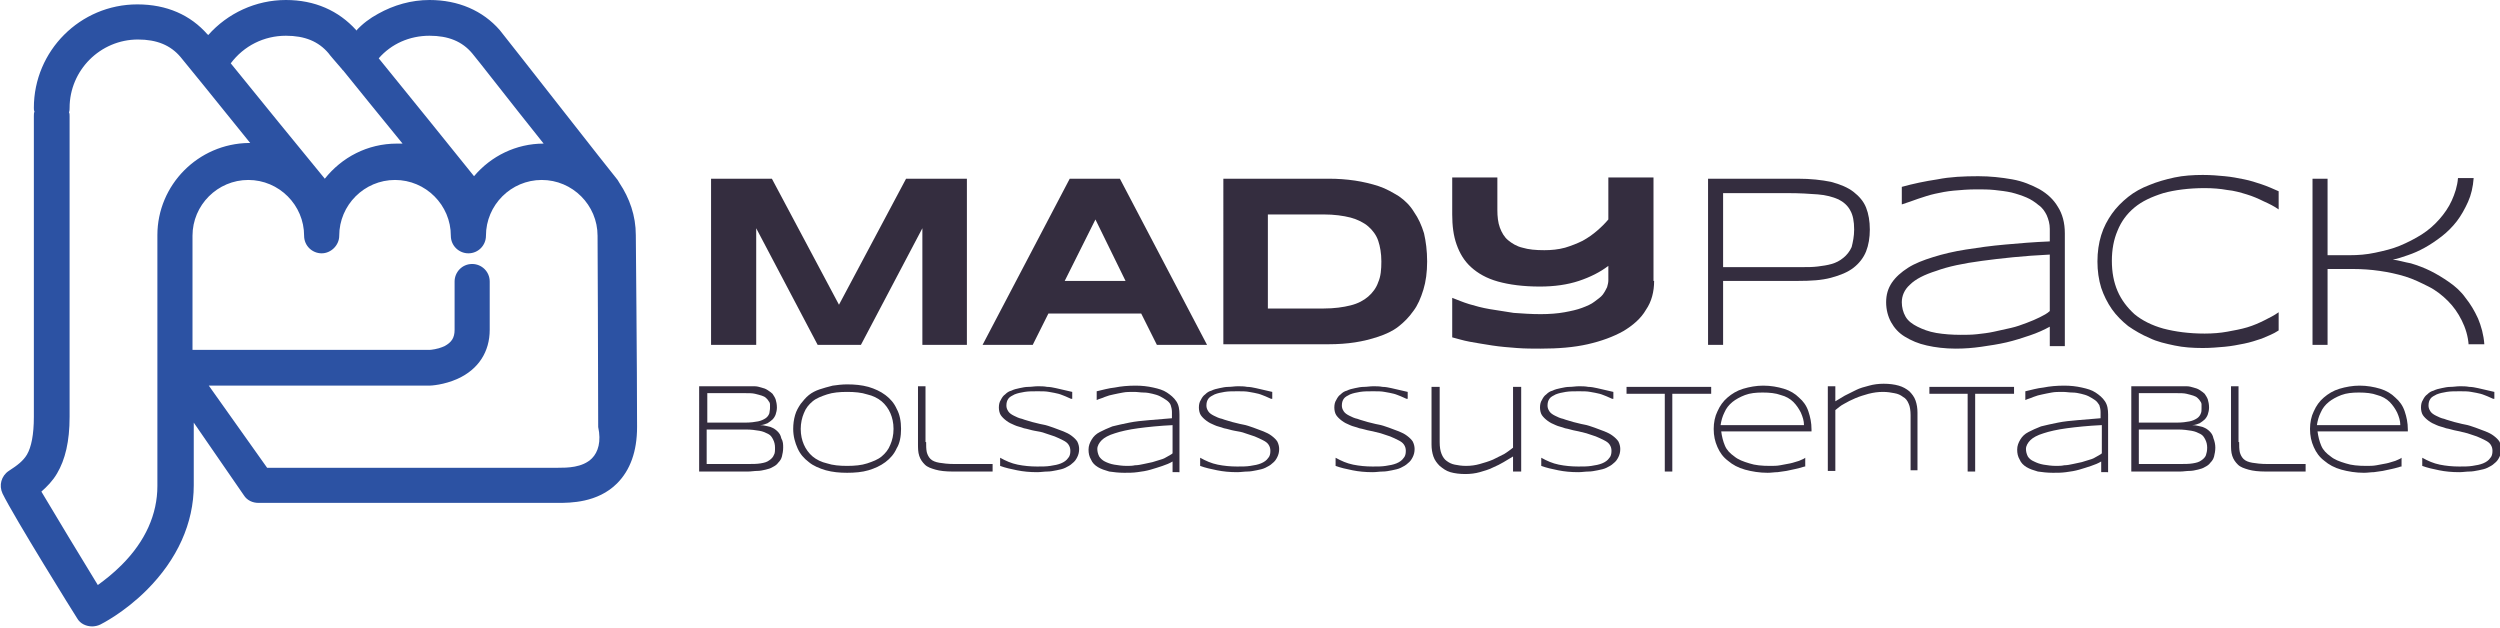
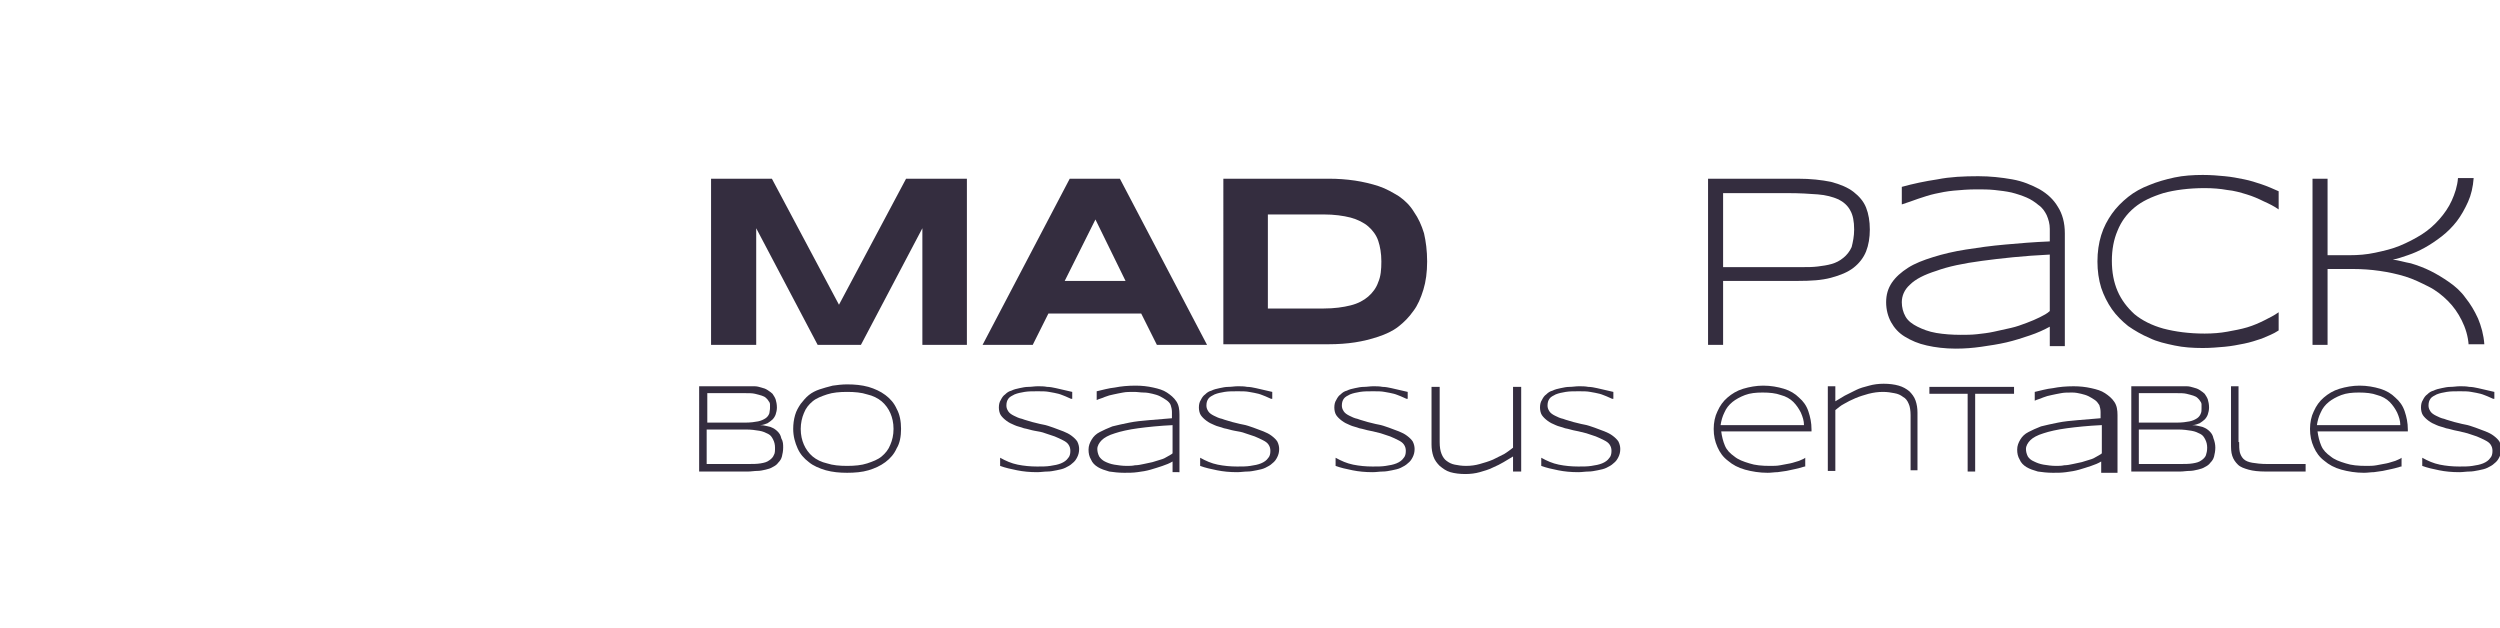
<svg xmlns="http://www.w3.org/2000/svg" version="1.1" id="Crop_Marks" x="0px" y="0px" viewBox="0 0 398.7 100.1" xml:space="preserve">
  <g>
    <g>
      <path fill="#342D3F" d="M147.1,55V36.4L137.3,55h-6.9l-9.8-18.6V55h-7.2V28.5h9.7l10.7,20.1l10.7-20.1h9.7V55H147.1z" />
      <path fill="#342D3F" d="M182,50h-14.8l-2.5,5h-8l13.9-26.5h8L192.5,55h-8L182,50z M169.8,44.8h9.7l-4.8-9.8L169.8,44.8z" />
      <path fill="#342D3F" d="M227.6,41.7c0,1.7-0.2,3.2-0.6,4.5c-0.4,1.3-0.9,2.5-1.6,3.4c-0.7,1-1.5,1.8-2.4,2.5    c-0.9,0.7-2,1.2-3.2,1.6c-1.2,0.4-2.4,0.7-3.7,0.9c-1.3,0.2-2.7,0.3-4.2,0.3h-16.8V28.5h16.8c1.5,0,2.8,0.1,4.2,0.3    c1.3,0.2,2.6,0.5,3.8,0.9c1.2,0.4,2.2,1,3.2,1.6c1,0.7,1.8,1.5,2.4,2.5c0.7,1,1.2,2.1,1.6,3.4C227.4,38.5,227.6,40,227.6,41.7z     M220.3,41.7c0-1.3-0.2-2.4-0.5-3.3c-0.3-0.9-0.9-1.7-1.6-2.3c-0.7-0.6-1.7-1.1-2.8-1.4c-1.2-0.3-2.6-0.5-4.3-0.5h-8.9v15h8.9    c1.7,0,3.1-0.2,4.3-0.5c1.2-0.3,2.1-0.8,2.8-1.4c0.7-0.6,1.3-1.4,1.6-2.3C220.2,44.1,220.3,43,220.3,41.7z" />
-       <path fill="#342D3F" d="M263.8,44.8c0,1.7-0.4,3.3-1.3,4.6c-0.8,1.4-2.1,2.5-3.6,3.4c-1.6,0.9-3.5,1.6-5.7,2.1    c-2.2,0.5-4.7,0.7-7.5,0.7c-1.2,0-2.5,0-3.8-0.1c-1.3-0.1-2.6-0.2-3.9-0.4c-1.3-0.2-2.5-0.4-3.6-0.6c-1.1-0.2-2-0.5-2.8-0.7v-6.3    c0.8,0.3,1.7,0.7,2.7,1c1,0.3,2.1,0.6,3.3,0.8c1.2,0.2,2.5,0.4,3.8,0.6c1.4,0.1,2.8,0.2,4.3,0.2c1.4,0,2.7-0.1,3.8-0.3    c1.1-0.2,2-0.4,2.8-0.7c0.8-0.3,1.5-0.6,2-1c0.5-0.4,1-0.7,1.3-1.1c0.3-0.4,0.5-0.8,0.7-1.2c0.1-0.4,0.2-0.7,0.2-1.1v-2.3    c-1.3,1-2.9,1.8-4.7,2.4c-1.8,0.6-3.9,0.9-6.2,0.9c-2.7,0-4.9-0.3-6.7-0.8c-1.8-0.5-3.2-1.3-4.3-2.3c-1.1-1-1.8-2.2-2.3-3.6    c-0.5-1.4-0.7-3-0.7-4.8v-5.9h7.2v5.2c0,1,0.1,2,0.4,2.8c0.3,0.8,0.7,1.5,1.3,2c0.6,0.5,1.4,1,2.3,1.2c1,0.3,2.1,0.4,3.5,0.4    c1.1,0,2.2-0.1,3.3-0.4c1-0.3,2-0.7,2.8-1.1c0.9-0.5,1.6-1,2.3-1.6c0.7-0.6,1.3-1.2,1.8-1.8v-6.7h7.2V44.8z" />
    </g>
    <g>
      <path fill="#342D3F" d="M298.2,36.6c0,1.3-0.2,2.5-0.6,3.5c-0.4,1-1.1,1.9-2,2.6c-0.9,0.7-2.1,1.2-3.6,1.6    c-1.5,0.4-3.2,0.5-5.3,0.5h-11.9V55h-2.4V28.5h14.3c2.1,0,3.8,0.2,5.3,0.5c1.5,0.4,2.7,0.9,3.6,1.6c0.9,0.7,1.6,1.5,2,2.5    C298,34.1,298.2,35.3,298.2,36.6z M295.7,36.6c0-1.3-0.2-2.3-0.6-3c-0.4-0.8-1.1-1.4-1.9-1.8c-0.9-0.4-2-0.7-3.3-0.8    c-1.3-0.1-2.9-0.2-4.7-0.2h-10.4v11.8h10.4c0.7,0,1.5,0,2.3,0c0.8,0,1.6,0,2.4-0.1c0.8-0.1,1.5-0.2,2.2-0.4c0.7-0.2,1.3-0.5,1.9-1    c0.5-0.4,1-1,1.3-1.7C295.5,38.6,295.7,37.7,295.7,36.6z" />
      <path fill="#342D3F" d="M326.9,55v-2.9c-0.9,0.5-2,1-3.2,1.4c-1.2,0.4-2.4,0.8-3.7,1.1c-1.3,0.3-2.6,0.5-4,0.7    c-1.4,0.2-2.7,0.3-4.1,0.3c-1.7,0-3.3-0.2-4.6-0.5c-1.4-0.3-2.5-0.8-3.5-1.4c-1-0.6-1.7-1.4-2.2-2.3c-0.5-0.9-0.8-2-0.8-3.2    c0-1.2,0.3-2.2,0.9-3.1c0.6-0.9,1.5-1.7,2.6-2.4c1.1-0.7,2.4-1.2,4-1.7c1.6-0.5,3.3-0.9,5.2-1.2c1.9-0.3,4-0.6,6.3-0.8    c2.2-0.2,4.6-0.4,7.1-0.5v-2c0-0.8-0.2-1.5-0.5-2.2c-0.3-0.6-0.7-1.2-1.3-1.6c-0.6-0.5-1.2-0.9-1.9-1.2c-0.7-0.3-1.6-0.6-2.4-0.8    c-0.9-0.2-1.8-0.3-2.7-0.4c-1-0.1-1.9-0.1-2.9-0.1c-1.3,0-2.5,0.1-3.6,0.2c-1.1,0.1-2.1,0.3-3,0.5c-0.9,0.2-1.8,0.5-2.7,0.8    c-0.8,0.3-1.7,0.6-2.6,0.9v-2.8c1.8-0.5,3.7-0.9,5.7-1.2c2-0.4,4.2-0.5,6.5-0.5c1.9,0,3.7,0.2,5.4,0.5c1.7,0.3,3.1,0.9,4.4,1.6    c1.2,0.7,2.2,1.6,2.9,2.8c0.7,1.1,1.1,2.5,1.1,4.2v18H326.9z M326.9,40.6c-4.2,0.2-7.8,0.6-10.8,1c-3,0.4-5.4,0.9-7.3,1.6    c-1.9,0.6-3.3,1.3-4.2,2.2c-0.9,0.8-1.3,1.8-1.3,2.8c0,0.8,0.2,1.6,0.6,2.3c0.4,0.7,1.1,1.2,1.9,1.6c0.8,0.4,1.8,0.8,3,1    c1.2,0.2,2.5,0.3,3.9,0.3c0.8,0,1.7,0,2.6-0.1c0.9-0.1,1.8-0.2,2.7-0.4c0.9-0.2,1.8-0.4,2.7-0.6c0.9-0.2,1.7-0.5,2.5-0.8    c0.8-0.3,1.5-0.6,2.1-0.9c0.6-0.3,1.2-0.6,1.6-1V40.6z" />
      <path fill="#342D3F" d="M360.7,54c-0.9,0.3-1.8,0.6-2.8,0.8c-1,0.2-2,0.4-3.1,0.5c-1.1,0.1-2.3,0.2-3.5,0.2    c-1.6,0-3.1-0.1-4.5-0.4c-1.4-0.3-2.8-0.6-4-1.2c-1.2-0.5-2.4-1.2-3.4-1.9c-1-0.8-1.9-1.7-2.6-2.7c-0.7-1-1.3-2.2-1.7-3.4    c-0.4-1.3-0.6-2.7-0.6-4.2c0-1.5,0.2-2.9,0.6-4.2c0.4-1.3,1-2.4,1.7-3.4c0.7-1,1.6-1.9,2.6-2.7c1-0.8,2.1-1.4,3.4-1.9    c1.2-0.5,2.6-0.9,4-1.2c1.4-0.3,3-0.4,4.5-0.4c1.3,0,2.5,0.1,3.5,0.2c1.1,0.1,2.1,0.3,3.1,0.5c1,0.2,1.9,0.5,2.8,0.8    c0.9,0.3,1.8,0.7,2.7,1.1v2.9c-0.7-0.5-1.5-0.9-2.4-1.3c-0.8-0.4-1.7-0.8-2.7-1.1c-1-0.3-2-0.6-3.1-0.7c-1.1-0.2-2.3-0.3-3.6-0.3    c-2.5,0-4.8,0.3-6.6,0.8c-1.9,0.6-3.4,1.3-4.6,2.3c-1.2,1-2.1,2.2-2.7,3.7c-0.6,1.4-0.9,3-0.9,4.8c0,1.8,0.3,3.4,0.9,4.8    c0.6,1.4,1.5,2.6,2.7,3.7c1.2,1,2.8,1.8,4.6,2.3c1.9,0.5,4.1,0.8,6.6,0.8c1.3,0,2.5-0.1,3.6-0.3c1.1-0.2,2.2-0.4,3.2-0.7    c1-0.3,1.9-0.7,2.7-1.1c0.8-0.4,1.6-0.8,2.3-1.3v2.9C362.5,53.3,361.6,53.6,360.7,54z" />
      <path fill="#342D3F" d="M393.7,55c-0.1-1.4-0.5-2.7-1.1-3.9c-0.6-1.2-1.3-2.2-2.2-3.1c-0.9-0.9-1.9-1.7-3.1-2.3    c-1.2-0.6-2.4-1.2-3.7-1.6c-1.3-0.4-2.7-0.7-4.1-0.9c-1.4-0.2-2.8-0.3-4.2-0.3h-4.1V55h-2.4V28.5h2.4v12.2h3.5    c1.4,0,2.7-0.1,4.1-0.4c1.4-0.3,2.7-0.6,3.9-1.1c1.2-0.5,2.4-1.1,3.5-1.8c1.1-0.7,2-1.5,2.8-2.4c0.8-0.9,1.5-1.9,2-3    c0.5-1.1,0.9-2.3,1-3.6h2.5c-0.1,1.4-0.4,2.7-0.9,3.8c-0.5,1.1-1.1,2.2-1.8,3.1c-0.7,0.9-1.5,1.7-2.4,2.4    c-0.9,0.7-1.8,1.3-2.7,1.8c-0.9,0.5-1.8,0.9-2.7,1.2c-0.9,0.3-1.7,0.6-2.4,0.7c0.9,0.1,1.8,0.4,2.9,0.6c1,0.3,2.1,0.7,3.1,1.2    c1,0.5,2,1.1,3,1.8c1,0.7,1.9,1.5,2.6,2.5c0.8,1,1.4,2,2,3.3c0.5,1.2,0.9,2.6,1,4.1H393.7z" />
    </g>
    <g>
      <path fill="#342D3F" d="M124.9,71.4c0,0.5-0.1,1-0.2,1.4c-0.1,0.4-0.3,0.7-0.6,1c-0.2,0.3-0.5,0.5-0.9,0.7    c-0.3,0.2-0.7,0.3-1.1,0.4c-0.4,0.1-0.9,0.2-1.3,0.2c-0.5,0-1,0.1-1.5,0.1h-7.8V61.6h7.6c0.4,0,0.8,0,1.2,0c0.4,0,0.8,0.1,1.1,0.2    c0.4,0.1,0.7,0.2,1,0.4c0.3,0.2,0.6,0.4,0.8,0.6c0.2,0.3,0.4,0.6,0.5,0.9s0.2,0.8,0.2,1.3c0,0.4-0.1,0.8-0.2,1.1    c-0.1,0.3-0.3,0.6-0.5,0.8c-0.2,0.2-0.5,0.4-0.8,0.6c-0.3,0.1-0.7,0.3-1.2,0.3c0.7,0,1.2,0.2,1.7,0.3c0.5,0.2,0.8,0.4,1.1,0.7    c0.3,0.3,0.5,0.6,0.6,1.1C124.9,70.4,124.9,70.9,124.9,71.4z M122.8,65.1c0-0.2,0-0.4,0-0.6c0-0.2-0.1-0.4-0.2-0.5    c-0.1-0.2-0.2-0.3-0.4-0.5c-0.2-0.2-0.4-0.3-0.7-0.4c-0.3-0.1-0.7-0.2-1.1-0.3c-0.4-0.1-1-0.1-1.6-0.1h-6v4.7h6    c0.9,0,1.6-0.1,2.1-0.2c0.5-0.1,0.9-0.3,1.2-0.5c0.3-0.2,0.5-0.5,0.6-0.8C122.7,65.7,122.8,65.4,122.8,65.1z M123.6,71.4    c0-0.5-0.1-0.9-0.3-1.3c-0.2-0.4-0.4-0.7-0.8-0.9c-0.4-0.2-0.8-0.4-1.4-0.5c-0.6-0.1-1.3-0.2-2.1-0.2h-6.3V74h6.5    c0.8,0,1.5,0,2.1-0.1c0.6-0.1,1-0.2,1.4-0.5c0.3-0.2,0.6-0.5,0.7-0.8C123.6,72.3,123.6,71.9,123.6,71.4z" />
      <path fill="#342D3F" d="M143.7,68.4c0,1.2-0.2,2.3-0.7,3.1c-0.4,0.9-1,1.6-1.8,2.2c-0.8,0.6-1.7,1-2.7,1.3c-1,0.3-2.2,0.4-3.4,0.4    c-1.2,0-2.3-0.1-3.4-0.4c-1-0.3-2-0.7-2.7-1.3c-0.8-0.6-1.4-1.3-1.8-2.2c-0.4-0.9-0.7-1.9-0.7-3.1c0-0.8,0.1-1.5,0.3-2.2    c0.2-0.7,0.5-1.2,0.9-1.8c0.4-0.5,0.8-1,1.3-1.4c0.5-0.4,1.1-0.7,1.7-0.9s1.3-0.4,2.1-0.6c0.7-0.1,1.5-0.2,2.3-0.2    c1.2,0,2.3,0.1,3.4,0.4c1,0.3,1.9,0.7,2.7,1.3c0.8,0.6,1.4,1.3,1.8,2.2C143.5,66.1,143.7,67.2,143.7,68.4z M142.5,68.4    c0-1-0.2-1.8-0.5-2.5c-0.3-0.7-0.8-1.4-1.4-1.9c-0.6-0.5-1.4-0.9-2.3-1.1c-0.9-0.3-2-0.4-3.2-0.4c-1.2,0-2.3,0.1-3.2,0.4    c-0.9,0.3-1.7,0.6-2.3,1.1c-0.6,0.5-1.1,1.1-1.4,1.9c-0.3,0.7-0.5,1.6-0.5,2.5c0,1,0.2,1.8,0.5,2.5c0.3,0.7,0.8,1.4,1.4,1.9    c0.6,0.5,1.4,0.9,2.3,1.1c0.9,0.3,2,0.4,3.2,0.4c1.2,0,2.3-0.1,3.2-0.4c0.9-0.3,1.7-0.6,2.3-1.1c0.6-0.5,1.1-1.1,1.4-1.9    C142.3,70.2,142.5,69.4,142.5,68.4z" />
-       <path fill="#342D3F" d="M147.7,70.5c0,0.6,0,1.1,0.1,1.6c0.1,0.4,0.3,0.8,0.6,1.1c0.3,0.3,0.8,0.5,1.4,0.6    c0.6,0.1,1.4,0.2,2.4,0.2h6.1v1.2h-6.4c-1.1,0-2-0.1-2.7-0.3c-0.7-0.2-1.3-0.4-1.7-0.8c-0.4-0.4-0.7-0.8-0.9-1.4    c-0.2-0.6-0.2-1.2-0.2-2v-9.1h1.2V70.5z" />
      <path fill="#342D3F" d="M170.8,63.6c-0.3-0.1-0.6-0.3-0.9-0.4c-0.3-0.1-0.7-0.3-1.1-0.4c-0.4-0.1-0.9-0.2-1.5-0.3    c-0.5-0.1-1.1-0.1-1.8-0.1c-0.8,0-1.5,0-2.1,0.1c-0.6,0.1-1.1,0.2-1.6,0.4c-0.4,0.2-0.8,0.4-1,0.7c-0.2,0.3-0.3,0.6-0.3,1.1    c0,0.3,0.1,0.6,0.3,0.9c0.2,0.3,0.5,0.5,0.9,0.7c0.4,0.2,0.8,0.4,1.3,0.5c0.5,0.2,1,0.3,1.6,0.5c0.5,0.1,1.1,0.3,1.7,0.4    c0.6,0.1,1.1,0.3,1.7,0.5c0.5,0.2,1.1,0.4,1.6,0.6c0.5,0.2,0.9,0.4,1.3,0.7c0.4,0.3,0.7,0.6,0.9,0.9c0.2,0.4,0.3,0.8,0.3,1.2    c0,0.5-0.1,0.9-0.3,1.3c-0.2,0.4-0.4,0.7-0.8,1c-0.3,0.3-0.7,0.5-1.1,0.7c-0.4,0.2-0.9,0.3-1.4,0.4c-0.5,0.1-1,0.2-1.5,0.2    c-0.5,0-1,0.1-1.6,0.1c-1.2,0-2.2-0.1-3.2-0.3c-1-0.2-1.9-0.4-2.7-0.7V73c0.9,0.5,1.8,0.9,2.8,1.1c1,0.2,2,0.3,3.1,0.3    c0.8,0,1.5,0,2.1-0.1c0.7-0.1,1.2-0.2,1.7-0.4c0.5-0.2,0.9-0.5,1.1-0.8c0.3-0.3,0.4-0.7,0.4-1.2c0-0.4-0.1-0.7-0.3-1    c-0.2-0.3-0.5-0.5-0.9-0.7c-0.4-0.2-0.8-0.4-1.3-0.6c-0.5-0.2-1-0.3-1.5-0.5s-1.1-0.3-1.7-0.4c-0.6-0.1-1.1-0.3-1.7-0.4    c-0.5-0.2-1.1-0.3-1.5-0.5c-0.5-0.2-0.9-0.4-1.3-0.7c-0.4-0.3-0.7-0.6-0.9-0.9c-0.2-0.3-0.3-0.8-0.3-1.2c0-0.5,0.1-0.9,0.3-1.2    c0.2-0.4,0.4-0.7,0.7-0.9c0.3-0.3,0.6-0.5,1-0.6c0.4-0.2,0.8-0.3,1.3-0.4c0.5-0.1,0.9-0.2,1.4-0.2c0.5,0,1-0.1,1.5-0.1    c0.5,0,1,0,1.5,0.1c0.5,0,0.9,0.1,1.4,0.2c0.4,0.1,0.9,0.2,1.3,0.3c0.4,0.1,0.8,0.2,1.3,0.3V63.6z" />
      <path fill="#342D3F" d="M187,75.1v-1.5c-0.5,0.3-1,0.5-1.6,0.7c-0.6,0.2-1.2,0.4-1.9,0.6c-0.7,0.2-1.3,0.3-2.1,0.4    c-0.7,0.1-1.4,0.1-2.1,0.1c-0.9,0-1.7-0.1-2.4-0.2c-0.7-0.2-1.3-0.4-1.8-0.7c-0.5-0.3-0.9-0.7-1.1-1.2c-0.3-0.5-0.4-1-0.4-1.6    c0-0.6,0.2-1.1,0.5-1.6s0.7-0.9,1.3-1.2c0.6-0.3,1.2-0.6,2-0.9c0.8-0.2,1.7-0.4,2.7-0.6c1-0.2,2-0.3,3.2-0.4    c1.1-0.1,2.3-0.2,3.6-0.3v-1c0-0.4-0.1-0.8-0.2-1.1s-0.4-0.6-0.7-0.8c-0.3-0.2-0.6-0.4-1-0.6c-0.4-0.2-0.8-0.3-1.2-0.4    c-0.4-0.1-0.9-0.2-1.4-0.2c-0.5,0-1-0.1-1.5-0.1c-0.7,0-1.3,0-1.8,0.1c-0.5,0.1-1.1,0.2-1.5,0.3c-0.5,0.1-0.9,0.2-1.4,0.4    c-0.4,0.2-0.9,0.3-1.3,0.5v-1.4c0.9-0.2,1.9-0.5,2.9-0.6c1-0.2,2.1-0.3,3.3-0.3c1,0,1.9,0.1,2.8,0.3c0.9,0.2,1.6,0.4,2.2,0.8    c0.6,0.4,1.1,0.8,1.5,1.4c0.4,0.6,0.5,1.3,0.5,2.1v9.2H187z M187,67.8c-2.1,0.1-4,0.3-5.5,0.5c-1.5,0.2-2.8,0.5-3.7,0.8    c-1,0.3-1.7,0.7-2.1,1.1c-0.4,0.4-0.7,0.9-0.7,1.4c0,0.4,0.1,0.8,0.3,1.2c0.2,0.3,0.5,0.6,0.9,0.8c0.4,0.2,0.9,0.4,1.5,0.5    c0.6,0.1,1.3,0.2,2,0.2c0.4,0,0.9,0,1.3-0.1c0.5,0,0.9-0.1,1.4-0.2c0.5-0.1,0.9-0.2,1.4-0.3c0.4-0.1,0.9-0.3,1.3-0.4    c0.4-0.1,0.8-0.3,1.1-0.5c0.3-0.2,0.6-0.3,0.8-0.5V67.8z" />
      <path fill="#342D3F" d="M202.7,63.6c-0.3-0.1-0.6-0.3-0.9-0.4c-0.3-0.1-0.7-0.3-1.1-0.4c-0.4-0.1-0.9-0.2-1.5-0.3    c-0.5-0.1-1.1-0.1-1.8-0.1c-0.8,0-1.5,0-2.1,0.1c-0.6,0.1-1.1,0.2-1.6,0.4c-0.4,0.2-0.8,0.4-1,0.7c-0.2,0.3-0.3,0.6-0.3,1.1    c0,0.3,0.1,0.6,0.3,0.9c0.2,0.3,0.5,0.5,0.9,0.7c0.4,0.2,0.8,0.4,1.3,0.5c0.5,0.2,1,0.3,1.6,0.5c0.5,0.1,1.1,0.3,1.7,0.4    c0.6,0.1,1.1,0.3,1.7,0.5c0.5,0.2,1.1,0.4,1.6,0.6c0.5,0.2,0.9,0.4,1.3,0.7c0.4,0.3,0.7,0.6,0.9,0.9c0.2,0.4,0.3,0.8,0.3,1.2    c0,0.5-0.1,0.9-0.3,1.3s-0.4,0.7-0.8,1c-0.3,0.3-0.7,0.5-1.1,0.7c-0.4,0.2-0.9,0.3-1.4,0.4c-0.5,0.1-1,0.2-1.5,0.2    c-0.5,0-1,0.1-1.6,0.1c-1.2,0-2.2-0.1-3.2-0.3c-1-0.2-1.9-0.4-2.7-0.7V73c0.9,0.5,1.8,0.9,2.8,1.1c1,0.2,2,0.3,3.1,0.3    c0.8,0,1.5,0,2.1-0.1c0.7-0.1,1.2-0.2,1.7-0.4c0.5-0.2,0.9-0.5,1.1-0.8c0.3-0.3,0.4-0.7,0.4-1.2c0-0.4-0.1-0.7-0.3-1    c-0.2-0.3-0.5-0.5-0.9-0.7c-0.4-0.2-0.8-0.4-1.3-0.6c-0.5-0.2-1-0.3-1.5-0.5s-1.1-0.3-1.7-0.4c-0.6-0.1-1.1-0.3-1.7-0.4    c-0.5-0.2-1.1-0.3-1.5-0.5c-0.5-0.2-0.9-0.4-1.3-0.7c-0.4-0.3-0.7-0.6-0.9-0.9c-0.2-0.3-0.3-0.8-0.3-1.2c0-0.5,0.1-0.9,0.3-1.2    c0.2-0.4,0.4-0.7,0.7-0.9c0.3-0.3,0.6-0.5,1-0.6c0.4-0.2,0.8-0.3,1.3-0.4c0.5-0.1,0.9-0.2,1.4-0.2c0.5,0,1-0.1,1.5-0.1    c0.5,0,1,0,1.5,0.1c0.5,0,0.9,0.1,1.4,0.2c0.4,0.1,0.9,0.2,1.3,0.3c0.4,0.1,0.8,0.2,1.3,0.3V63.6z" />
      <path fill="#342D3F" d="M224.3,63.6c-0.3-0.1-0.6-0.3-0.9-0.4c-0.3-0.1-0.7-0.3-1.1-0.4c-0.4-0.1-0.9-0.2-1.5-0.3    c-0.5-0.1-1.1-0.1-1.8-0.1c-0.8,0-1.5,0-2.1,0.1c-0.6,0.1-1.1,0.2-1.6,0.4c-0.4,0.2-0.8,0.4-1,0.7c-0.2,0.3-0.3,0.6-0.3,1.1    c0,0.3,0.1,0.6,0.3,0.9c0.2,0.3,0.5,0.5,0.9,0.7c0.4,0.2,0.8,0.4,1.3,0.5c0.5,0.2,1,0.3,1.6,0.5c0.5,0.1,1.1,0.3,1.7,0.4    c0.6,0.1,1.1,0.3,1.7,0.5c0.5,0.2,1.1,0.4,1.6,0.6c0.5,0.2,0.9,0.4,1.3,0.7c0.4,0.3,0.7,0.6,0.9,0.9c0.2,0.4,0.3,0.8,0.3,1.2    c0,0.5-0.1,0.9-0.3,1.3s-0.4,0.7-0.8,1c-0.3,0.3-0.7,0.5-1.1,0.7c-0.4,0.2-0.9,0.3-1.4,0.4c-0.5,0.1-1,0.2-1.5,0.2    c-0.5,0-1,0.1-1.6,0.1c-1.2,0-2.2-0.1-3.2-0.3c-1-0.2-1.9-0.4-2.7-0.7V73c0.9,0.5,1.8,0.9,2.8,1.1c1,0.2,2,0.3,3.1,0.3    c0.8,0,1.5,0,2.1-0.1c0.7-0.1,1.2-0.2,1.7-0.4c0.5-0.2,0.9-0.5,1.1-0.8c0.3-0.3,0.4-0.7,0.4-1.2c0-0.4-0.1-0.7-0.3-1    c-0.2-0.3-0.5-0.5-0.9-0.7c-0.4-0.2-0.8-0.4-1.3-0.6c-0.5-0.2-1-0.3-1.5-0.5c-0.5-0.1-1.1-0.3-1.7-0.4c-0.6-0.1-1.1-0.3-1.7-0.4    c-0.5-0.2-1.1-0.3-1.5-0.5c-0.5-0.2-0.9-0.4-1.3-0.7c-0.4-0.3-0.7-0.6-0.9-0.9c-0.2-0.3-0.3-0.8-0.3-1.2c0-0.5,0.1-0.9,0.3-1.2    c0.2-0.4,0.4-0.7,0.7-0.9c0.3-0.3,0.6-0.5,1-0.6c0.4-0.2,0.8-0.3,1.3-0.4c0.5-0.1,0.9-0.2,1.4-0.2c0.5,0,1-0.1,1.5-0.1    c0.5,0,1,0,1.5,0.1c0.5,0,0.9,0.1,1.4,0.2c0.4,0.1,0.9,0.2,1.3,0.3c0.4,0.1,0.8,0.2,1.3,0.3V63.6z" />
      <path fill="#342D3F" d="M229.6,61.6v8.9c0,0.8,0.1,1.4,0.3,1.9c0.2,0.5,0.5,0.9,0.8,1.1c0.4,0.3,0.8,0.5,1.3,0.6    c0.5,0.1,1.1,0.2,1.8,0.2c0.8,0,1.5-0.1,2.2-0.3c0.7-0.2,1.4-0.4,2.1-0.7c0.6-0.3,1.2-0.6,1.8-0.9c0.5-0.3,1-0.7,1.4-1v-9.7h1.3    v13.5h-1.3v-2.4c-0.5,0.3-1,0.6-1.5,0.9c-0.5,0.3-1.1,0.6-1.8,0.9c-0.6,0.3-1.3,0.5-2,0.7c-0.7,0.2-1.5,0.3-2.3,0.3    c-0.9,0-1.7-0.1-2.4-0.3c-0.7-0.2-1.2-0.6-1.7-1c-0.4-0.4-0.8-0.9-1-1.5c-0.2-0.6-0.3-1.2-0.3-1.9v-9.2H229.6z" />
      <path fill="#342D3F" d="M257.1,63.6c-0.3-0.1-0.6-0.3-0.9-0.4c-0.3-0.1-0.7-0.3-1.1-0.4c-0.4-0.1-0.9-0.2-1.5-0.3    c-0.5-0.1-1.1-0.1-1.8-0.1c-0.8,0-1.5,0-2.1,0.1c-0.6,0.1-1.1,0.2-1.6,0.4c-0.4,0.2-0.8,0.4-1,0.7c-0.2,0.3-0.3,0.6-0.3,1.1    c0,0.3,0.1,0.6,0.3,0.9c0.2,0.3,0.5,0.5,0.9,0.7c0.4,0.2,0.8,0.4,1.3,0.5c0.5,0.2,1,0.3,1.6,0.5c0.5,0.1,1.1,0.3,1.7,0.4    c0.6,0.1,1.1,0.3,1.7,0.5c0.5,0.2,1.1,0.4,1.6,0.6c0.5,0.2,0.9,0.4,1.3,0.7c0.4,0.3,0.7,0.6,0.9,0.9c0.2,0.4,0.3,0.8,0.3,1.2    c0,0.5-0.1,0.9-0.3,1.3c-0.2,0.4-0.4,0.7-0.8,1c-0.3,0.3-0.7,0.5-1.1,0.7c-0.4,0.2-0.9,0.3-1.4,0.4c-0.5,0.1-1,0.2-1.5,0.2    c-0.5,0-1,0.1-1.6,0.1c-1.2,0-2.2-0.1-3.2-0.3c-1-0.2-1.9-0.4-2.7-0.7V73c0.9,0.5,1.8,0.9,2.8,1.1c1,0.2,2,0.3,3.1,0.3    c0.8,0,1.5,0,2.1-0.1c0.7-0.1,1.2-0.2,1.7-0.4c0.5-0.2,0.9-0.5,1.1-0.8c0.3-0.3,0.4-0.7,0.4-1.2c0-0.4-0.1-0.7-0.3-1    c-0.2-0.3-0.5-0.5-0.9-0.7c-0.4-0.2-0.8-0.4-1.3-0.6c-0.5-0.2-1-0.3-1.5-0.5c-0.5-0.1-1.1-0.3-1.7-0.4c-0.6-0.1-1.1-0.3-1.7-0.4    c-0.5-0.2-1.1-0.3-1.5-0.5c-0.5-0.2-0.9-0.4-1.3-0.7c-0.4-0.3-0.7-0.6-0.9-0.9c-0.2-0.3-0.3-0.8-0.3-1.2c0-0.5,0.1-0.9,0.3-1.2    c0.2-0.4,0.4-0.7,0.7-0.9c0.3-0.3,0.6-0.5,1-0.6c0.4-0.2,0.8-0.3,1.3-0.4c0.5-0.1,0.9-0.2,1.4-0.2c0.5,0,1-0.1,1.5-0.1    c0.5,0,1,0,1.5,0.1c0.5,0,0.9,0.1,1.4,0.2c0.4,0.1,0.9,0.2,1.3,0.3c0.4,0.1,0.8,0.2,1.3,0.3V63.6z" />
-       <path fill="#342D3F" d="M266.7,62.8v12.4h-1.2V62.8h-6.1v-1.1h13.5v1.1H266.7z" />
      <path fill="#342D3F" d="M287.8,74.4c-0.6,0.2-1.1,0.3-1.5,0.4c-0.5,0.1-0.9,0.2-1.4,0.3c-0.5,0.1-0.9,0.1-1.4,0.2    c-0.5,0-1,0.1-1.6,0.1c-1.3,0-2.5-0.2-3.6-0.5s-2-0.8-2.7-1.4c-0.8-0.6-1.3-1.3-1.7-2.2c-0.4-0.9-0.6-1.8-0.6-2.9    c0-1,0.2-2,0.6-2.8c0.4-0.9,0.9-1.6,1.6-2.2c0.7-0.6,1.5-1.1,2.5-1.4s2.1-0.5,3.2-0.5c1.2,0,2.3,0.2,3.3,0.5    c1,0.3,1.8,0.8,2.4,1.4c0.7,0.6,1.2,1.3,1.5,2.2c0.3,0.9,0.5,1.8,0.5,2.9v0.3h-14.4c0.1,0.8,0.3,1.6,0.6,2.3    c0.3,0.7,0.8,1.2,1.5,1.7c0.6,0.5,1.4,0.8,2.4,1.1c0.9,0.3,2,0.4,3.3,0.4c0.5,0,1.1,0,1.6-0.1c0.5-0.1,1.1-0.2,1.6-0.3    c0.5-0.1,1-0.3,1.4-0.4c0.4-0.2,0.8-0.3,1-0.5V74.4z M287.7,67.8c0-0.7-0.2-1.3-0.5-2c-0.3-0.6-0.7-1.2-1.2-1.7    c-0.5-0.5-1.2-0.9-2-1.1c-0.8-0.3-1.8-0.4-2.9-0.4c-1.1,0-2,0.1-2.8,0.4s-1.5,0.7-2,1.1c-0.6,0.5-1,1-1.3,1.7    c-0.3,0.6-0.5,1.3-0.6,2H287.7z" />
      <path fill="#342D3F" d="M304.7,75.1v-8.9c0-0.7-0.1-1.4-0.3-1.8c-0.2-0.5-0.5-0.9-0.9-1.1c-0.4-0.3-0.8-0.5-1.4-0.6    c-0.5-0.1-1.1-0.2-1.8-0.2c-0.8,0-1.5,0.1-2.3,0.3c-0.7,0.2-1.4,0.4-2.1,0.7c-0.7,0.3-1.3,0.6-1.8,0.9c-0.6,0.3-1,0.7-1.4,1v9.7    h-1.2V61.6h1.2V64c0.5-0.3,1-0.6,1.5-0.9c0.6-0.3,1.2-0.6,1.8-0.9c0.6-0.3,1.3-0.5,2.1-0.7c0.7-0.2,1.5-0.3,2.3-0.3    c0.9,0,1.7,0.1,2.4,0.3c0.7,0.2,1.2,0.5,1.7,0.9c0.4,0.4,0.8,0.9,1,1.5c0.2,0.6,0.3,1.2,0.3,1.9v9.2H304.7z" />
      <path fill="#342D3F" d="M315,62.8v12.4h-1.2V62.8h-6.1v-1.1h13.5v1.1H315z" />
-       <path fill="#342D3F" d="M335.1,75.1v-1.5c-0.5,0.3-1,0.5-1.6,0.7c-0.6,0.2-1.2,0.4-1.9,0.6c-0.7,0.2-1.3,0.3-2.1,0.4    c-0.7,0.1-1.4,0.1-2.1,0.1c-0.9,0-1.7-0.1-2.4-0.2c-0.7-0.2-1.3-0.4-1.8-0.7c-0.5-0.3-0.9-0.7-1.1-1.2c-0.3-0.5-0.4-1-0.4-1.6    c0-0.6,0.2-1.1,0.5-1.6c0.3-0.5,0.7-0.9,1.3-1.2c0.6-0.3,1.2-0.6,2-0.9c0.8-0.2,1.7-0.4,2.7-0.6c1-0.2,2-0.3,3.2-0.4    c1.1-0.1,2.3-0.2,3.6-0.3v-1c0-0.4-0.1-0.8-0.2-1.1c-0.2-0.3-0.4-0.6-0.7-0.8c-0.3-0.2-0.6-0.4-1-0.6c-0.4-0.2-0.8-0.3-1.2-0.4    s-0.9-0.2-1.4-0.2c-0.5,0-1-0.1-1.5-0.1c-0.7,0-1.3,0-1.8,0.1c-0.5,0.1-1.1,0.2-1.5,0.3c-0.5,0.1-0.9,0.2-1.4,0.4    c-0.4,0.2-0.9,0.3-1.3,0.5v-1.4c0.9-0.2,1.9-0.5,2.9-0.6c1-0.2,2.1-0.3,3.3-0.3c1,0,1.9,0.1,2.8,0.3c0.9,0.2,1.6,0.4,2.2,0.8    c0.6,0.4,1.1,0.8,1.5,1.4c0.4,0.6,0.5,1.3,0.5,2.1v9.2H335.1z M335.1,67.8c-2.1,0.1-4,0.3-5.5,0.5c-1.5,0.2-2.8,0.5-3.7,0.8    c-1,0.3-1.7,0.7-2.1,1.1c-0.4,0.4-0.7,0.9-0.7,1.4c0,0.4,0.1,0.8,0.3,1.2c0.2,0.3,0.5,0.6,1,0.8c0.4,0.2,0.9,0.4,1.5,0.5    c0.6,0.1,1.3,0.2,2,0.2c0.4,0,0.9,0,1.3-0.1c0.5,0,0.9-0.1,1.4-0.2c0.5-0.1,0.9-0.2,1.4-0.3c0.4-0.1,0.9-0.3,1.3-0.4    c0.4-0.1,0.8-0.3,1.1-0.5s0.6-0.3,0.8-0.5V67.8z" />
+       <path fill="#342D3F" d="M335.1,75.1v-1.5c-0.5,0.3-1,0.5-1.6,0.7c-0.6,0.2-1.2,0.4-1.9,0.6c-0.7,0.2-1.3,0.3-2.1,0.4    c-0.7,0.1-1.4,0.1-2.1,0.1c-0.9,0-1.7-0.1-2.4-0.2c-0.7-0.2-1.3-0.4-1.8-0.7c-0.5-0.3-0.9-0.7-1.1-1.2c-0.3-0.5-0.4-1-0.4-1.6    c0-0.6,0.2-1.1,0.5-1.6c0.3-0.5,0.7-0.9,1.3-1.2c0.6-0.3,1.2-0.6,2-0.9c0.8-0.2,1.7-0.4,2.7-0.6c1-0.2,2-0.3,3.2-0.4    c1.1-0.1,2.3-0.2,3.6-0.3v-1c0-0.4-0.1-0.8-0.2-1.1c-0.2-0.3-0.4-0.6-0.7-0.8c-0.3-0.2-0.6-0.4-1-0.6c-0.4-0.2-0.8-0.3-1.2-0.4    s-0.9-0.2-1.4-0.2c-0.7,0-1.3,0-1.8,0.1c-0.5,0.1-1.1,0.2-1.5,0.3c-0.5,0.1-0.9,0.2-1.4,0.4    c-0.4,0.2-0.9,0.3-1.3,0.5v-1.4c0.9-0.2,1.9-0.5,2.9-0.6c1-0.2,2.1-0.3,3.3-0.3c1,0,1.9,0.1,2.8,0.3c0.9,0.2,1.6,0.4,2.2,0.8    c0.6,0.4,1.1,0.8,1.5,1.4c0.4,0.6,0.5,1.3,0.5,2.1v9.2H335.1z M335.1,67.8c-2.1,0.1-4,0.3-5.5,0.5c-1.5,0.2-2.8,0.5-3.7,0.8    c-1,0.3-1.7,0.7-2.1,1.1c-0.4,0.4-0.7,0.9-0.7,1.4c0,0.4,0.1,0.8,0.3,1.2c0.2,0.3,0.5,0.6,1,0.8c0.4,0.2,0.9,0.4,1.5,0.5    c0.6,0.1,1.3,0.2,2,0.2c0.4,0,0.9,0,1.3-0.1c0.5,0,0.9-0.1,1.4-0.2c0.5-0.1,0.9-0.2,1.4-0.3c0.4-0.1,0.9-0.3,1.3-0.4    c0.4-0.1,0.8-0.3,1.1-0.5s0.6-0.3,0.8-0.5V67.8z" />
      <path fill="#342D3F" d="M353.3,71.4c0,0.5-0.1,1-0.2,1.4c-0.1,0.4-0.3,0.7-0.6,1c-0.2,0.3-0.5,0.5-0.9,0.7    c-0.3,0.2-0.7,0.3-1.1,0.4c-0.4,0.1-0.9,0.2-1.3,0.2c-0.5,0-1,0.1-1.5,0.1h-7.8V61.6h7.6c0.4,0,0.8,0,1.2,0c0.4,0,0.8,0.1,1.1,0.2    c0.4,0.1,0.7,0.2,1,0.4c0.3,0.2,0.6,0.4,0.8,0.6c0.2,0.3,0.4,0.6,0.5,0.9s0.2,0.8,0.2,1.3c0,0.4-0.1,0.8-0.2,1.1s-0.3,0.6-0.5,0.8    c-0.2,0.2-0.5,0.4-0.8,0.6c-0.3,0.1-0.7,0.3-1.2,0.3c0.7,0,1.2,0.2,1.7,0.3c0.5,0.2,0.8,0.4,1.1,0.7c0.3,0.3,0.5,0.6,0.6,1.1    C353.2,70.4,353.3,70.9,353.3,71.4z M351.1,65.1c0-0.2,0-0.4,0-0.6c0-0.2-0.1-0.4-0.2-0.5c-0.1-0.2-0.2-0.3-0.4-0.5    c-0.2-0.2-0.4-0.3-0.7-0.4c-0.3-0.1-0.7-0.2-1.1-0.3c-0.4-0.1-1-0.1-1.6-0.1h-6v4.7h6c0.9,0,1.6-0.1,2.1-0.2    c0.5-0.1,0.9-0.3,1.2-0.5c0.3-0.2,0.5-0.5,0.6-0.8C351.1,65.7,351.1,65.4,351.1,65.1z M352,71.4c0-0.5-0.1-0.9-0.3-1.3    c-0.2-0.4-0.4-0.7-0.8-0.9c-0.4-0.2-0.8-0.4-1.4-0.5c-0.6-0.1-1.3-0.2-2.1-0.2h-6.3V74h6.5c0.8,0,1.5,0,2.1-0.1    c0.6-0.1,1-0.2,1.4-0.5c0.3-0.2,0.6-0.5,0.7-0.8C351.9,72.3,352,71.9,352,71.4z" />
      <path fill="#342D3F" d="M357.1,70.5c0,0.6,0,1.1,0.1,1.6c0.1,0.4,0.3,0.8,0.6,1.1c0.3,0.3,0.8,0.5,1.4,0.6    c0.6,0.1,1.4,0.2,2.4,0.2h6.1v1.2h-6.4c-1.1,0-2-0.1-2.7-0.3c-0.7-0.2-1.3-0.4-1.7-0.8c-0.4-0.4-0.7-0.8-0.9-1.4    c-0.2-0.6-0.2-1.2-0.2-2v-9.1h1.2V70.5z" />
      <path fill="#342D3F" d="M382.9,74.4c-0.6,0.2-1.1,0.3-1.5,0.4c-0.5,0.1-0.9,0.2-1.4,0.3c-0.5,0.1-0.9,0.1-1.4,0.2    c-0.5,0-1,0.1-1.6,0.1c-1.3,0-2.5-0.2-3.6-0.5c-1.1-0.3-2-0.8-2.7-1.4c-0.8-0.6-1.3-1.3-1.7-2.2c-0.4-0.9-0.6-1.8-0.6-2.9    c0-1,0.2-2,0.6-2.8c0.4-0.9,0.9-1.6,1.6-2.2c0.7-0.6,1.5-1.1,2.5-1.4c1-0.3,2.1-0.5,3.2-0.5c1.2,0,2.3,0.2,3.3,0.5    c1,0.3,1.8,0.8,2.4,1.4c0.7,0.6,1.2,1.3,1.5,2.2c0.3,0.9,0.5,1.8,0.5,2.9v0.3h-14.4c0.1,0.8,0.3,1.6,0.6,2.3    c0.3,0.7,0.8,1.2,1.5,1.7c0.6,0.5,1.4,0.8,2.4,1.1c0.9,0.3,2,0.4,3.3,0.4c0.5,0,1.1,0,1.6-0.1c0.5-0.1,1.1-0.2,1.6-0.3    c0.5-0.1,1-0.3,1.4-0.4c0.4-0.2,0.8-0.3,1-0.5V74.4z M382.8,67.8c0-0.7-0.2-1.3-0.5-2c-0.3-0.6-0.7-1.2-1.2-1.7    c-0.5-0.5-1.2-0.9-2-1.1c-0.8-0.3-1.8-0.4-2.9-0.4c-1.1,0-2,0.1-2.8,0.4s-1.5,0.7-2,1.1c-0.6,0.5-1,1-1.3,1.7    c-0.3,0.6-0.5,1.3-0.6,2H382.8z" />
      <path fill="#342D3F" d="M397.6,63.6c-0.3-0.1-0.6-0.3-0.9-0.4c-0.3-0.1-0.7-0.3-1.1-0.4c-0.4-0.1-0.9-0.2-1.5-0.3    c-0.5-0.1-1.1-0.1-1.8-0.1c-0.8,0-1.5,0-2.1,0.1c-0.6,0.1-1.1,0.2-1.6,0.4c-0.4,0.2-0.8,0.4-1,0.7c-0.2,0.3-0.3,0.6-0.3,1.1    c0,0.3,0.1,0.6,0.3,0.9c0.2,0.3,0.5,0.5,0.9,0.7c0.4,0.2,0.8,0.4,1.3,0.5c0.5,0.2,1,0.3,1.6,0.5c0.5,0.1,1.1,0.3,1.7,0.4    c0.6,0.1,1.1,0.3,1.7,0.5c0.5,0.2,1.1,0.4,1.6,0.6c0.5,0.2,0.9,0.4,1.3,0.7c0.4,0.3,0.7,0.6,0.9,0.9c0.2,0.4,0.3,0.8,0.3,1.2    c0,0.5-0.1,0.9-0.3,1.3c-0.2,0.4-0.4,0.7-0.8,1c-0.3,0.3-0.7,0.5-1.1,0.7c-0.4,0.2-0.9,0.3-1.4,0.4c-0.5,0.1-1,0.2-1.5,0.2    c-0.5,0-1,0.1-1.6,0.1c-1.2,0-2.2-0.1-3.2-0.3c-1-0.2-1.9-0.4-2.7-0.7V73c0.9,0.5,1.8,0.9,2.8,1.1c1,0.2,2,0.3,3.1,0.3    c0.8,0,1.5,0,2.1-0.1c0.7-0.1,1.2-0.2,1.7-0.4c0.5-0.2,0.9-0.5,1.1-0.8c0.3-0.3,0.4-0.7,0.4-1.2c0-0.4-0.1-0.7-0.3-1    c-0.2-0.3-0.5-0.5-0.9-0.7c-0.4-0.2-0.8-0.4-1.3-0.6c-0.5-0.2-1-0.3-1.5-0.5c-0.5-0.1-1.1-0.3-1.7-0.4c-0.6-0.1-1.1-0.3-1.7-0.4    c-0.5-0.2-1.1-0.3-1.5-0.5c-0.5-0.2-0.9-0.4-1.3-0.7c-0.4-0.3-0.7-0.6-0.9-0.9c-0.2-0.3-0.3-0.8-0.3-1.2c0-0.5,0.1-0.9,0.3-1.2    c0.2-0.4,0.4-0.7,0.7-0.9c0.3-0.3,0.6-0.5,1-0.6c0.4-0.2,0.8-0.3,1.3-0.4c0.5-0.1,0.9-0.2,1.4-0.2c0.5,0,1-0.1,1.5-0.1    c0.5,0,1,0,1.5,0.1c0.5,0,0.9,0.1,1.4,0.2c0.4,0.1,0.9,0.2,1.3,0.3c0.4,0.1,0.8,0.2,1.3,0.3V63.6z" />
    </g>
-     <path fill="#2C52A3" d="M101.4,37.5c0-3.1-1-5.9-2.6-8.3c-0.1-0.2-0.2-0.3-0.3-0.5C97.8,27.9,81,6.4,79.7,4.8C77,1.7,73.1,0,68.5,0   c-2.9,0-5.7,0.8-8.2,2.2c-1.3,0.7-2.5,1.6-3.5,2.7c0,0,0,0,0-0.1C54,1.7,50.2,0,45.6,0c-4.8,0-9.3,2.1-12.4,5.6c0,0,0-0.1-0.1-0.1   c-2.7-3.1-6.5-4.8-11.2-4.8c-9.1,0-16.5,7.4-16.5,16.5c0,0.2,0,0.4,0.1,0.6c-0.1,0.2-0.1,0.5-0.1,0.7v48c0,2.8-0.4,4.8-1.1,6   c-0.6,1-1.5,1.7-2.9,2.6c-1.2,0.8-1.6,2.3-1,3.6c1.8,3.7,11.5,19.3,11.9,19.9c0.5,0.9,1.5,1.3,2.4,1.3c0.4,0,0.9-0.1,1.3-0.3   c0.2-0.1,3.8-1.9,7.4-5.5c4.9-4.9,7.5-10.7,7.5-16.7c0-2.8,0-6.3,0-10L38.9,79c0.5,0.8,1.4,1.2,2.3,1.2h47.6l0.2,0   c1.9,0,6.3,0,9.4-3.1c2.1-2.1,3.2-5.1,3.2-9C101.6,58.7,101.4,38,101.4,37.5 M68.5,5.7c3,0,5.2,0.9,6.8,2.8   c0.7,0.8,6.2,7.9,11.4,14.4c-4.4,0-8.4,2-11.1,5.2c-3.7-4.6-10.8-13.4-15.2-18.8C62.4,7,65.3,5.7,68.5,5.7 M45.6,5.7   c3,0,5.2,0.9,6.8,2.8c0.2,0.3,1,1.2,2.2,2.6c0,0,0,0.1,0.1,0.1c2.2,2.7,5.8,7.2,9.5,11.7c-0.3,0-0.6,0-0.9,0   c-4.7,0-8.8,2.2-11.5,5.6C48,23.9,41.1,15.4,36.8,10.1C38.9,7.3,42.1,5.7,45.6,5.7 M25.1,37.5c0,0.2,0,10.1,0,20.8   c0,0.2,0,0.3,0,0.5c0,6.8,0,13.8,0,18.7c0,4.5-1.9,8.8-5.7,12.6c-1.4,1.4-2.7,2.4-3.8,3.2c-2.7-4.4-6.8-11.2-9-14.9   c0.9-0.8,1.8-1.7,2.5-2.9c1.3-2.2,2-5.1,2-9v-48c0-0.2,0-0.4-0.1-0.6c0.1-0.2,0.1-0.5,0.1-0.7c0-6,4.9-10.9,10.9-10.9   c3,0,5.2,0.9,6.8,2.8c0.6,0.7,5.7,7,11.1,13.7c-0.1,0-0.1,0-0.2,0C31.6,22.9,25.1,29.5,25.1,37.5 M94.4,73.1   c-1.5,1.5-4,1.5-5.4,1.5l-0.2,0H42.6l-9.3-13.1h35.1c0,0,0.1,0,0.1,0c0.2,0,2.3-0.1,4.5-1.1c3.3-1.5,5.1-4.3,5.1-7.8v-7.7   c0-1.6-1.3-2.8-2.8-2.8c-1.6,0-2.8,1.3-2.8,2.8v7.7c0,1.3-0.5,2-1.6,2.6c-1.1,0.5-2.2,0.6-2.4,0.6H30.7c0-9.6,0-18,0-18.2   c0-4.9,4-8.9,8.9-8.9c4.9,0,8.9,4,8.9,8.9c0,1.6,1.3,2.8,2.8,2.8s2.8-1.3,2.8-2.8c0-4.9,4-8.9,8.9-8.9c4.9,0,8.9,4,8.9,8.9   c0,1.6,1.3,2.8,2.8,2.8c1.6,0,2.8-1.3,2.8-2.8c0-4.9,4-8.9,8.9-8.9s8.9,4,8.9,8.9c0,0,0,0,0,0c0,0.2,0.1,21.1,0.1,30.5   C95.9,70.4,95.4,72.1,94.4,73.1" />
  </g>
</svg>